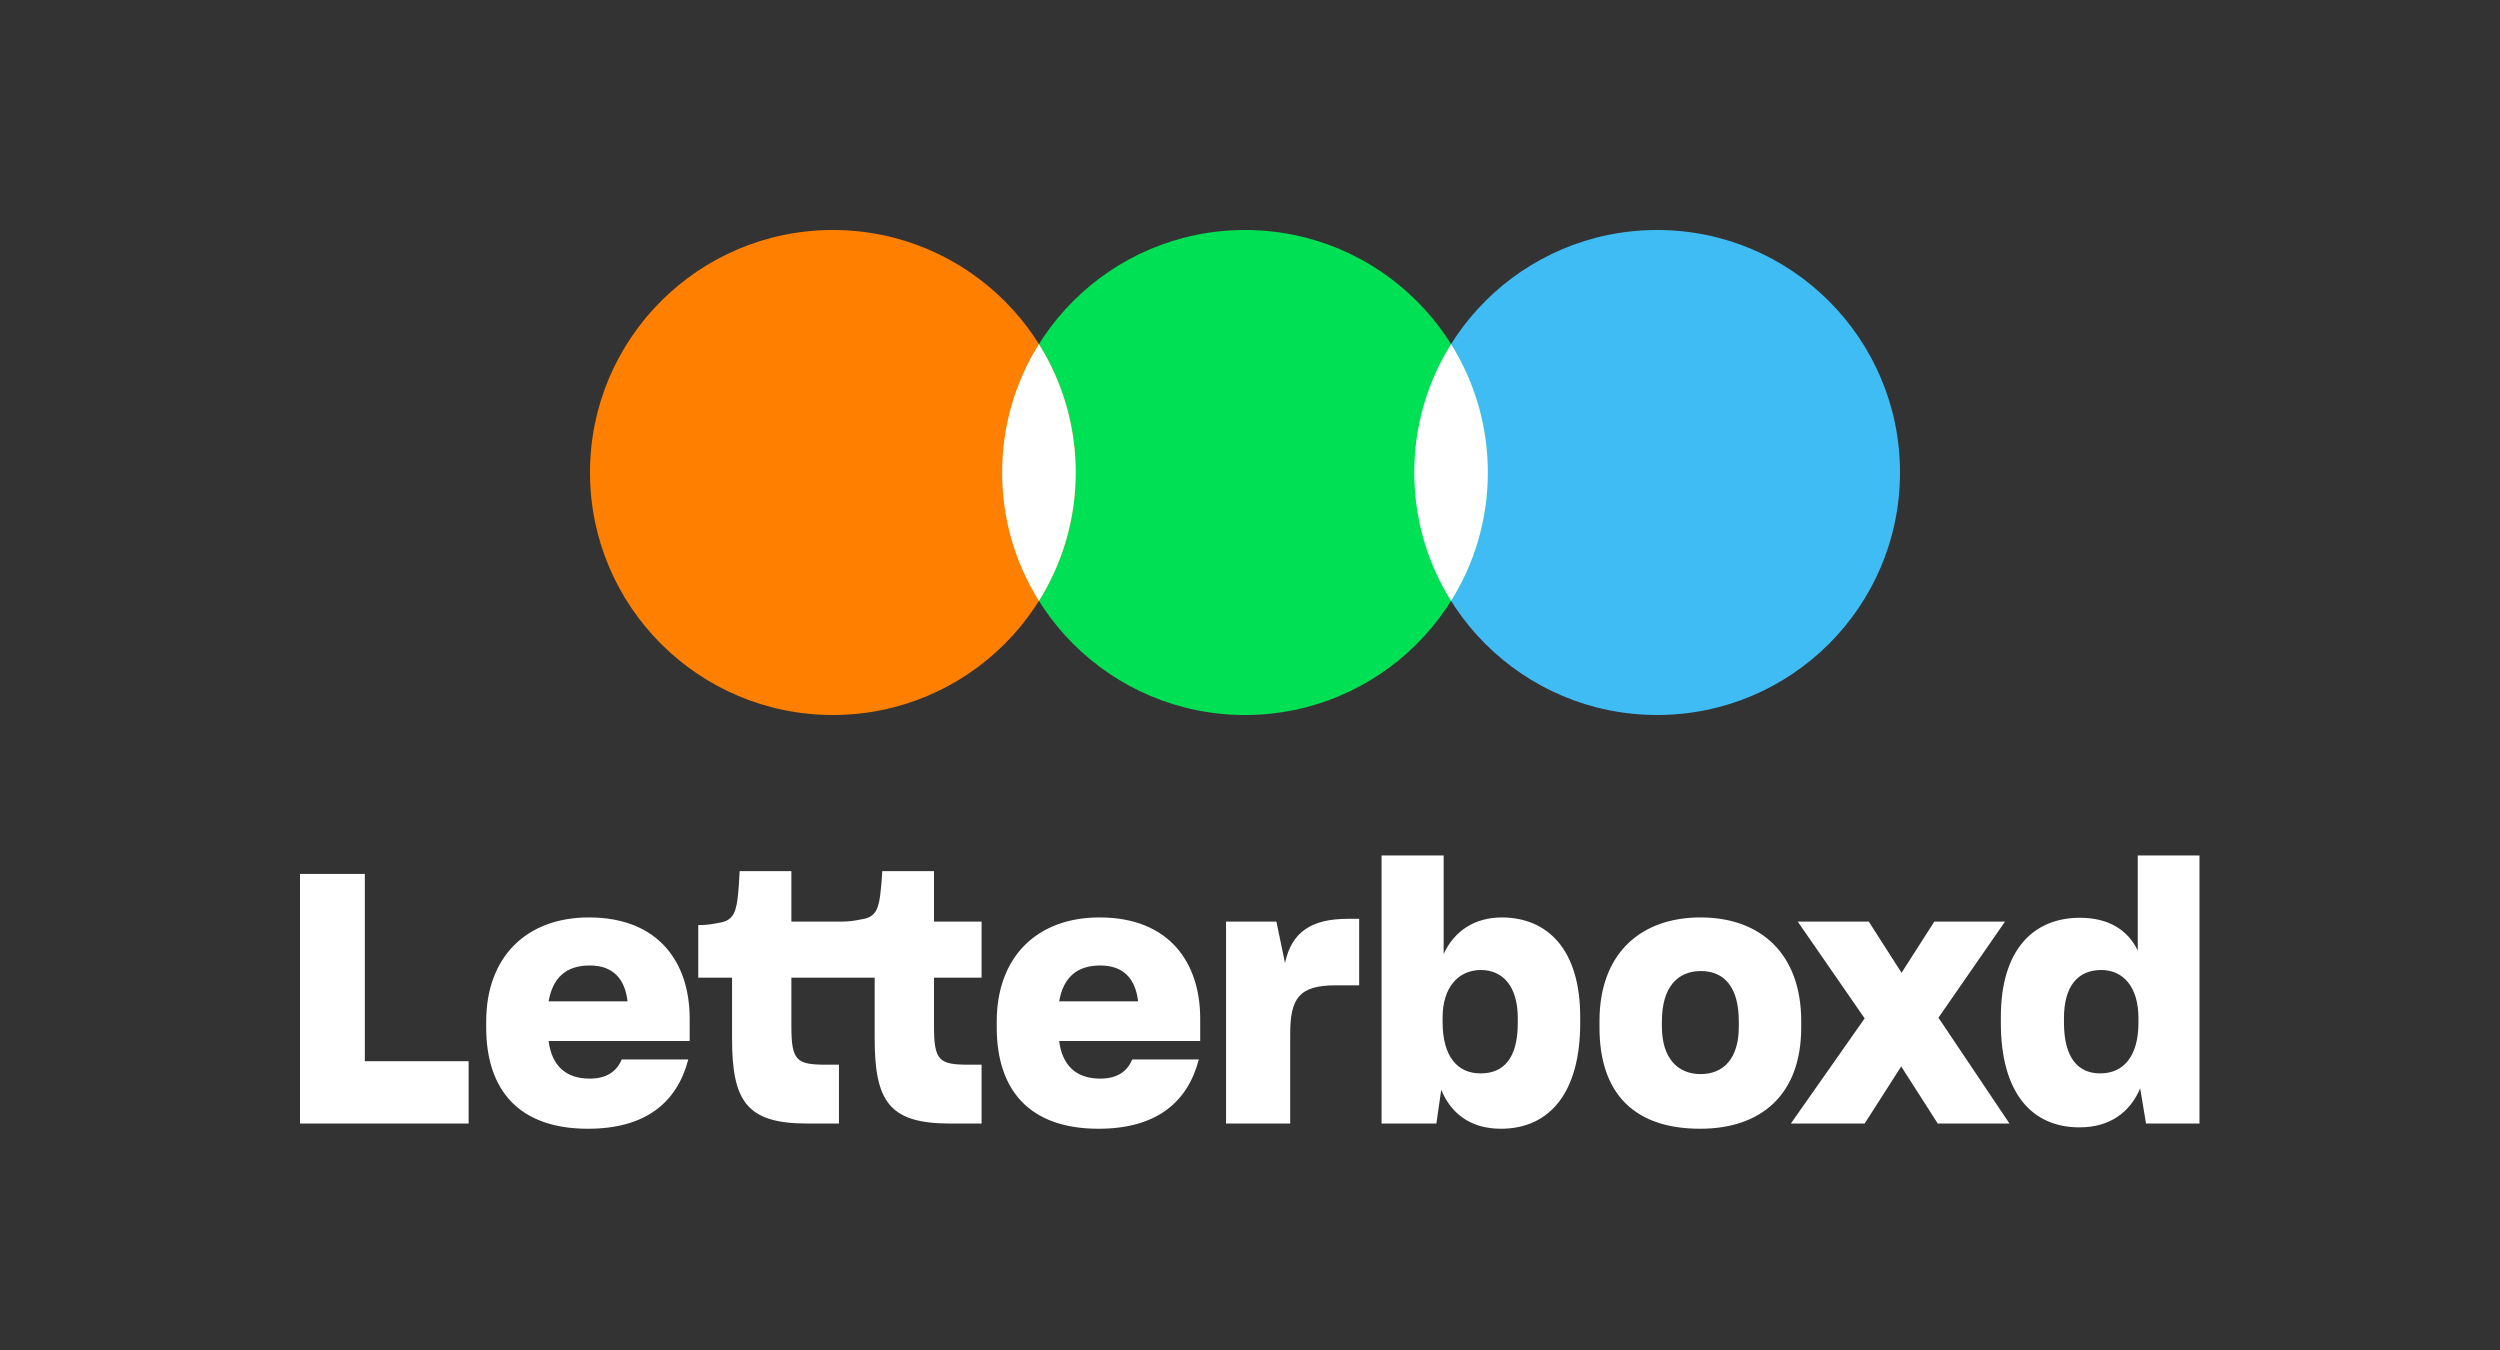
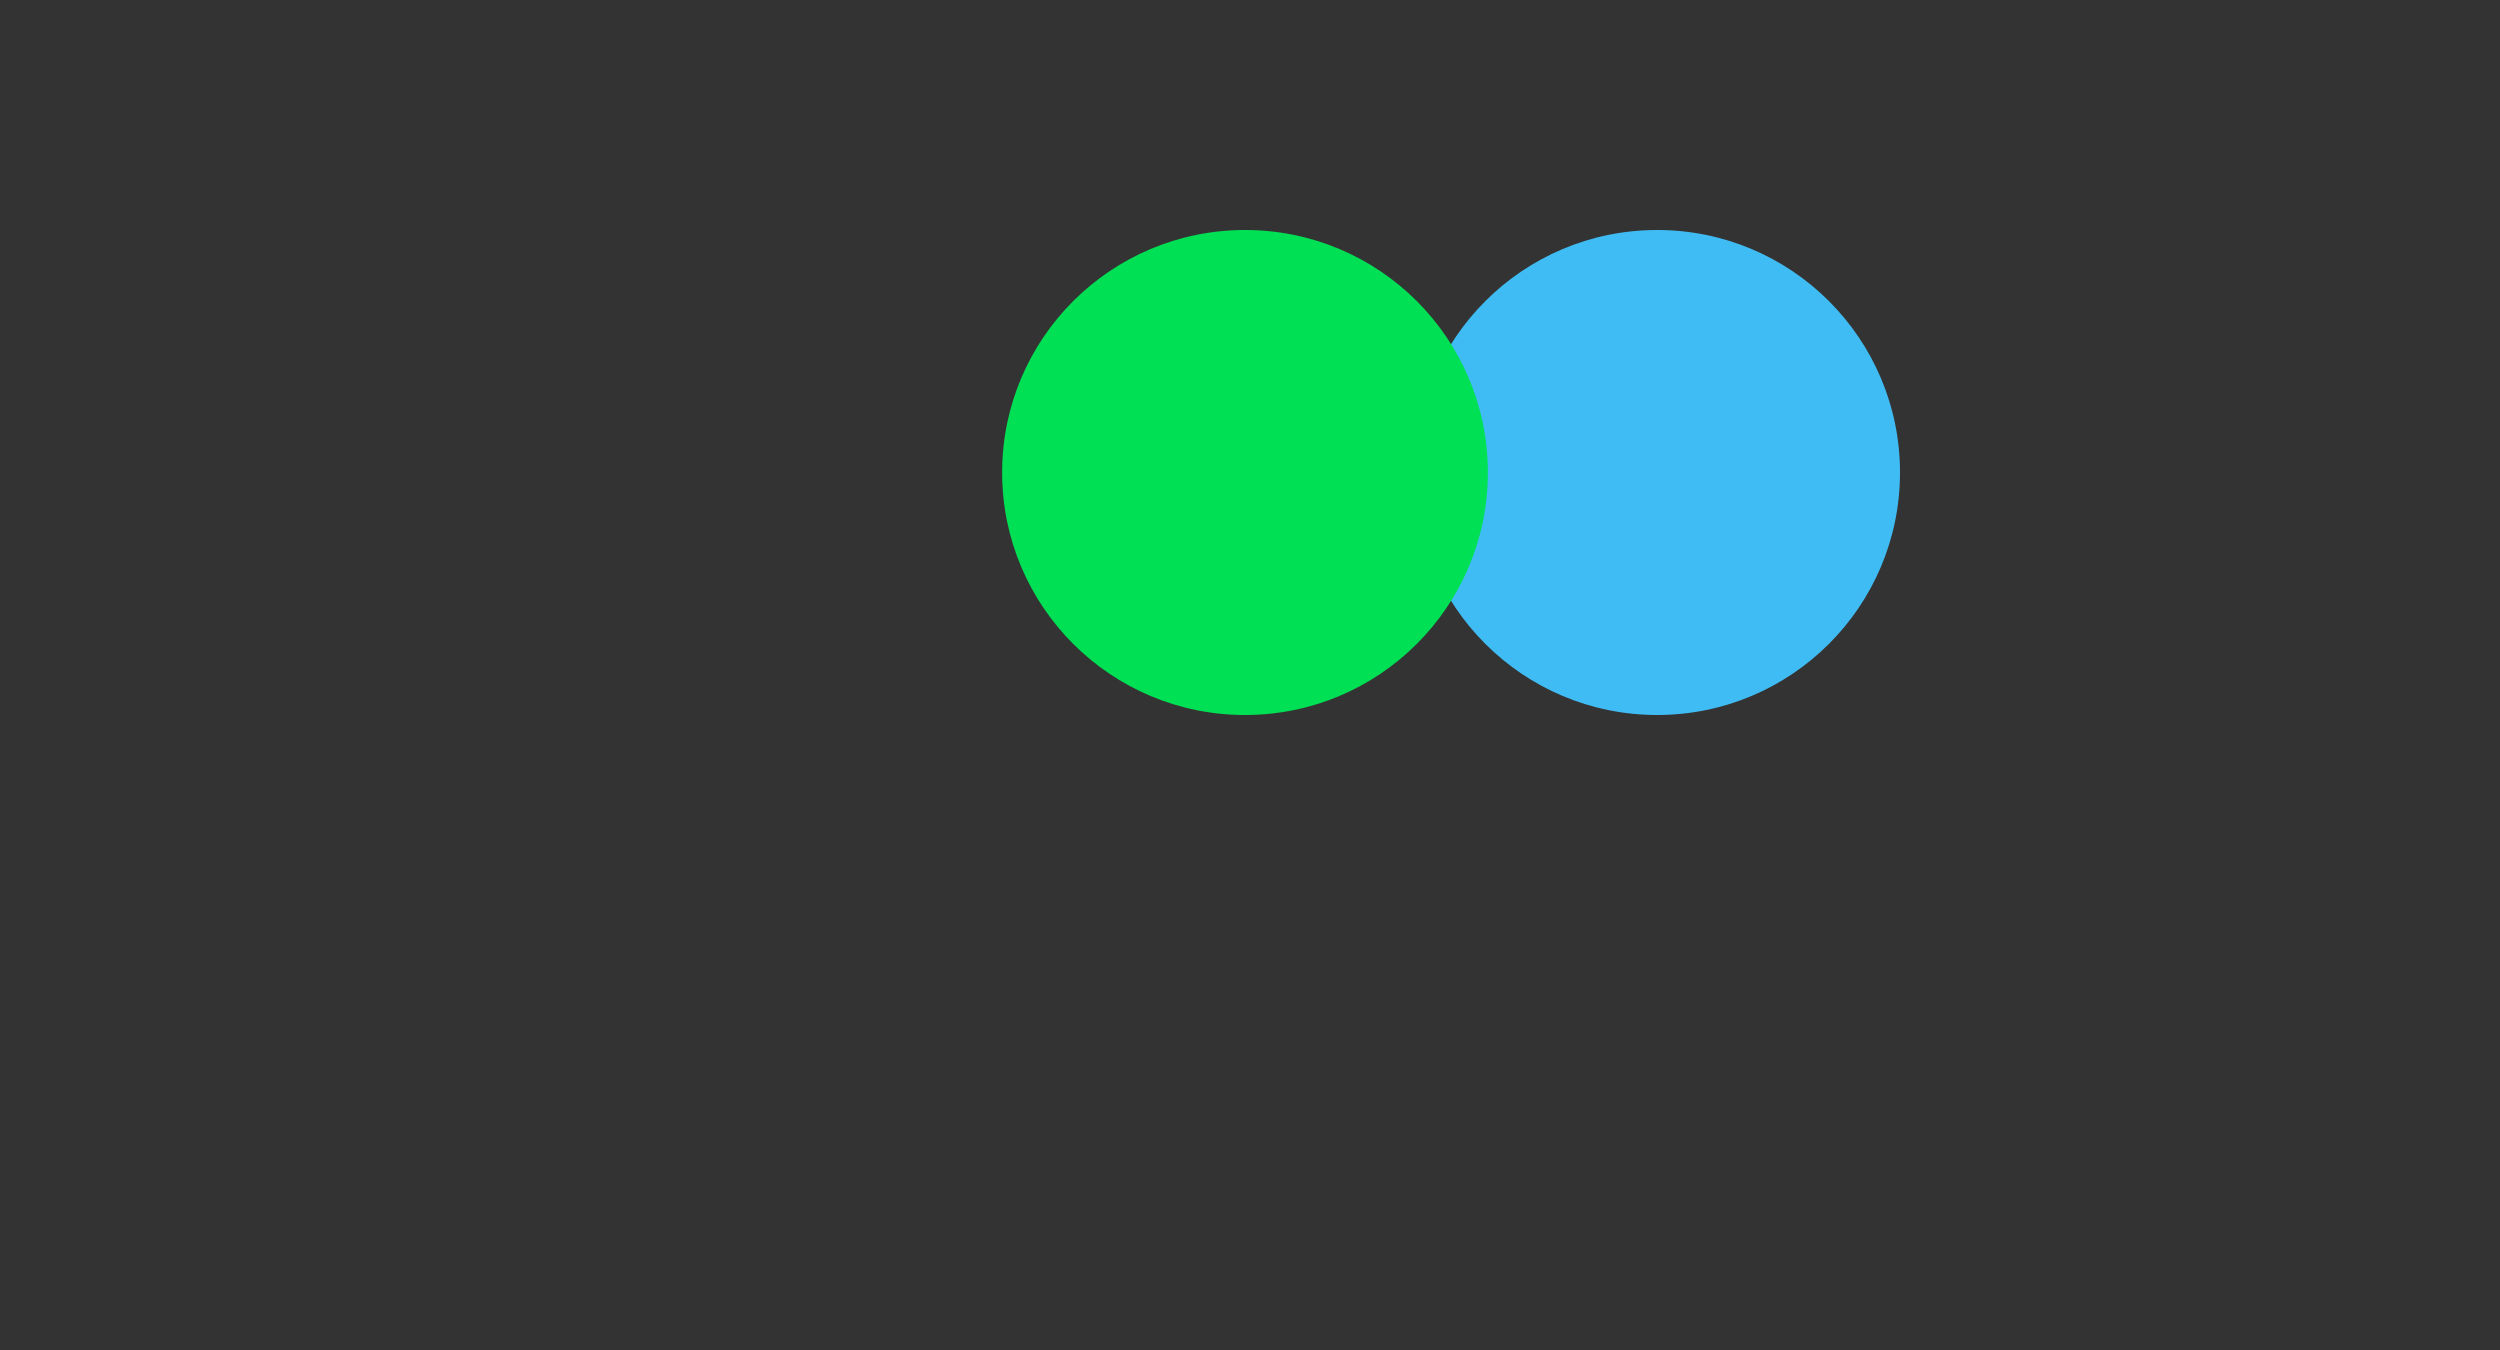
<svg xmlns="http://www.w3.org/2000/svg" width="500px" height="270px" viewBox="0 0 500 270" version="1.1">
  <rect x="0" y="0" width="500" height="270" fill="#333333" stroke="none" />
  <title>letterboxd-logo-v-neg-rgb</title>
  <desc>Created with Sketch.</desc>
  <defs />
  <g id="letterboxd-logo-v-neg-rgb" stroke="none" stroke-width="1" fill="none" fill-rule="evenodd">
    <g id="Vertical-Lockup" transform="translate(60, 46)">
      <g id="Dots" transform="translate(58, 0)">
        <ellipse id="Blue" fill="#40BCF4" cx="213.427" cy="48.5" rx="48.573" ry="48.5" />
        <ellipse id="Green" fill="#00E054" cx="131" cy="48.5" rx="48.573" ry="48.5" />
-         <ellipse id="Orange" fill="#FF8000" cx="48.573" cy="48.5" rx="48.573" ry="48.5" />
-         <path d="M89.787,74.179 C85.123,66.732 82.427,57.931 82.427,48.5 C82.427,39.069 85.123,30.268 89.787,22.821 C94.45,30.268 97.146,39.069 97.146,48.5 C97.146,57.931 94.45,66.732 89.787,74.179 Z" id="Overlap" fill="#FFFFFF" />
-         <path d="M172.213,22.821 C176.877,30.268 179.573,39.069 179.573,48.5 C179.573,57.931 176.877,66.732 172.213,74.179 C167.55,66.732 164.854,57.931 164.854,48.5 C164.854,39.069 167.55,30.268 172.213,22.821 Z" id="Overlap" fill="#FFFFFF" />
      </g>
-       <path d="M108.177,138.322 C109.694,138.322 110.729,138.183 112.108,137.904 C114.66,137.557 115.625,136.443 116.039,133.031 C116.246,131.36 116.384,129.897 116.453,128.226 L126.798,128.226 L126.798,138.322 L136.316,138.322 L136.316,149.533 L126.798,149.533 L126.798,159.21 C126.798,166.173 127.833,166.939 133.764,166.939 L136.316,166.939 L136.316,178.705 L129.97,178.705 C117.901,178.705 114.936,174.319 114.936,161.717 L114.936,149.533 L111.582,149.533 L98.275,149.533 L98.275,159.21 C98.275,166.173 99.309,166.939 105.24,166.939 L107.792,166.939 L107.792,178.705 L101.446,178.705 C89.377,178.705 86.412,174.319 86.412,161.717 L86.412,149.533 L79.653,149.533 L79.653,139.018 C81.17,139.018 82.205,138.879 83.584,138.6 C86.136,138.253 87.102,137.139 87.515,133.727 C87.722,132.056 87.86,129.897 87.928,128.226 L98.275,128.226 L98.275,138.322 L108.177,138.322 Z M0,128.783 L12.966,128.783 L12.966,166.243 L33.725,166.243 L33.725,178.705 L0,178.705 L0,128.783 Z M57.585,179.75 C43.722,179.75 37.24,171.952 37.24,159.489 L37.24,158.305 C37.24,145.355 45.309,137.487 57.791,137.487 C71.931,137.487 77.931,146.747 77.931,157.679 L77.931,162.204 L49.723,162.204 C50.343,167.078 53.103,169.724 57.93,169.724 C61.447,169.724 63.379,168.192 64.344,165.895 L77.655,165.895 C75.448,174.389 69.241,179.75 57.585,179.75 Z M49.723,154.267 L65.517,154.267 C64.964,149.741 62.62,147.095 57.93,147.095 C53.24,147.095 50.55,149.533 49.723,154.267 Z M159.694,179.75 C145.832,179.75 139.348,171.952 139.348,159.489 L139.348,158.305 C139.348,145.355 147.417,137.487 159.901,137.487 C174.039,137.487 180.039,146.747 180.039,157.679 L180.039,162.204 L151.832,162.204 C152.453,167.078 155.211,169.724 160.039,169.724 C163.557,169.724 165.487,168.192 166.453,165.895 L179.764,165.895 C177.557,174.389 171.349,179.75 159.694,179.75 Z M151.832,154.267 L167.626,154.267 C167.074,149.741 164.729,147.095 160.039,147.095 C155.349,147.095 152.66,149.533 151.832,154.267 Z M185.21,178.705 L185.21,138.322 L195.279,138.322 L197.004,146.608 C198.315,140.342 202.383,137.765 209.556,137.765 L211.832,137.765 L211.832,151.064 L207.143,151.064 C199.831,151.064 198.038,153.64 198.038,160.812 L198.038,178.705 L185.21,178.705 Z M228.245,171.952 L227.278,178.706 L216.312,178.706 L216.312,125.094 L228.727,125.094 L228.727,144.798 C230.865,140.202 234.865,137.487 240.451,137.487 C249.417,137.556 256.039,143.753 256.039,157.4 L256.039,158.653 C256.039,172.37 250.038,179.749 240.175,179.749 C234.106,179.749 230.175,176.686 228.245,171.952 Z M243.556,158.584 L243.556,157.609 C243.556,151.203 240.521,148.001 236.175,148.001 C231.623,148.001 228.52,151.552 228.52,157.47 L228.52,158.375 C228.52,165.407 231.554,168.68 236.107,168.68 C240.728,168.68 243.556,165.686 243.556,158.584 Z M259.897,159.489 L259.897,158.235 C259.897,144.519 268.312,137.487 280.104,137.487 C292.105,137.487 300.244,144.728 300.244,158.235 L300.244,159.489 C300.244,172.927 292.243,179.749 280.036,179.749 C267.07,179.749 259.897,172.927 259.897,159.489 Z M287.761,159.349 L287.761,158.235 C287.761,151.621 285.002,148.209 280.174,148.209 C275.483,148.209 272.38,151.482 272.38,158.235 L272.38,159.349 C272.38,165.546 275.483,168.819 280.104,168.819 C284.725,168.819 287.761,165.686 287.761,159.349 Z M320.241,167.287 L312.931,178.705 L298.171,178.705 L312.931,157.679 L299.551,138.322 L313.758,138.322 L320.311,148.558 L326.861,138.322 L341.001,138.322 L327.689,157.54 L341.897,178.705 L327.551,178.705 L320.241,167.287 Z M368.034,171.674 C366.034,176.408 362.033,179.472 355.896,179.472 C346.24,179.472 340.17,172.439 340.17,158.584 L340.17,157.399 C340.17,143.823 346.792,137.556 355.964,137.556 C361.758,137.556 365.552,139.994 367.551,144.102 L367.551,125.094 L379.896,125.094 L379.896,178.706 L369.206,178.706 L368.034,171.674 Z M367.689,158.514 L367.689,157.609 C367.689,151.482 364.723,148.001 360.241,148.001 C355.551,148.001 352.793,151.273 352.793,157.609 L352.793,158.514 C352.793,165.756 355.757,168.68 360.033,168.68 C364.655,168.68 367.689,165.338 367.689,158.514 Z" id="Letterboxd" fill="#FFFFFF" />
    </g>
  </g>
</svg>